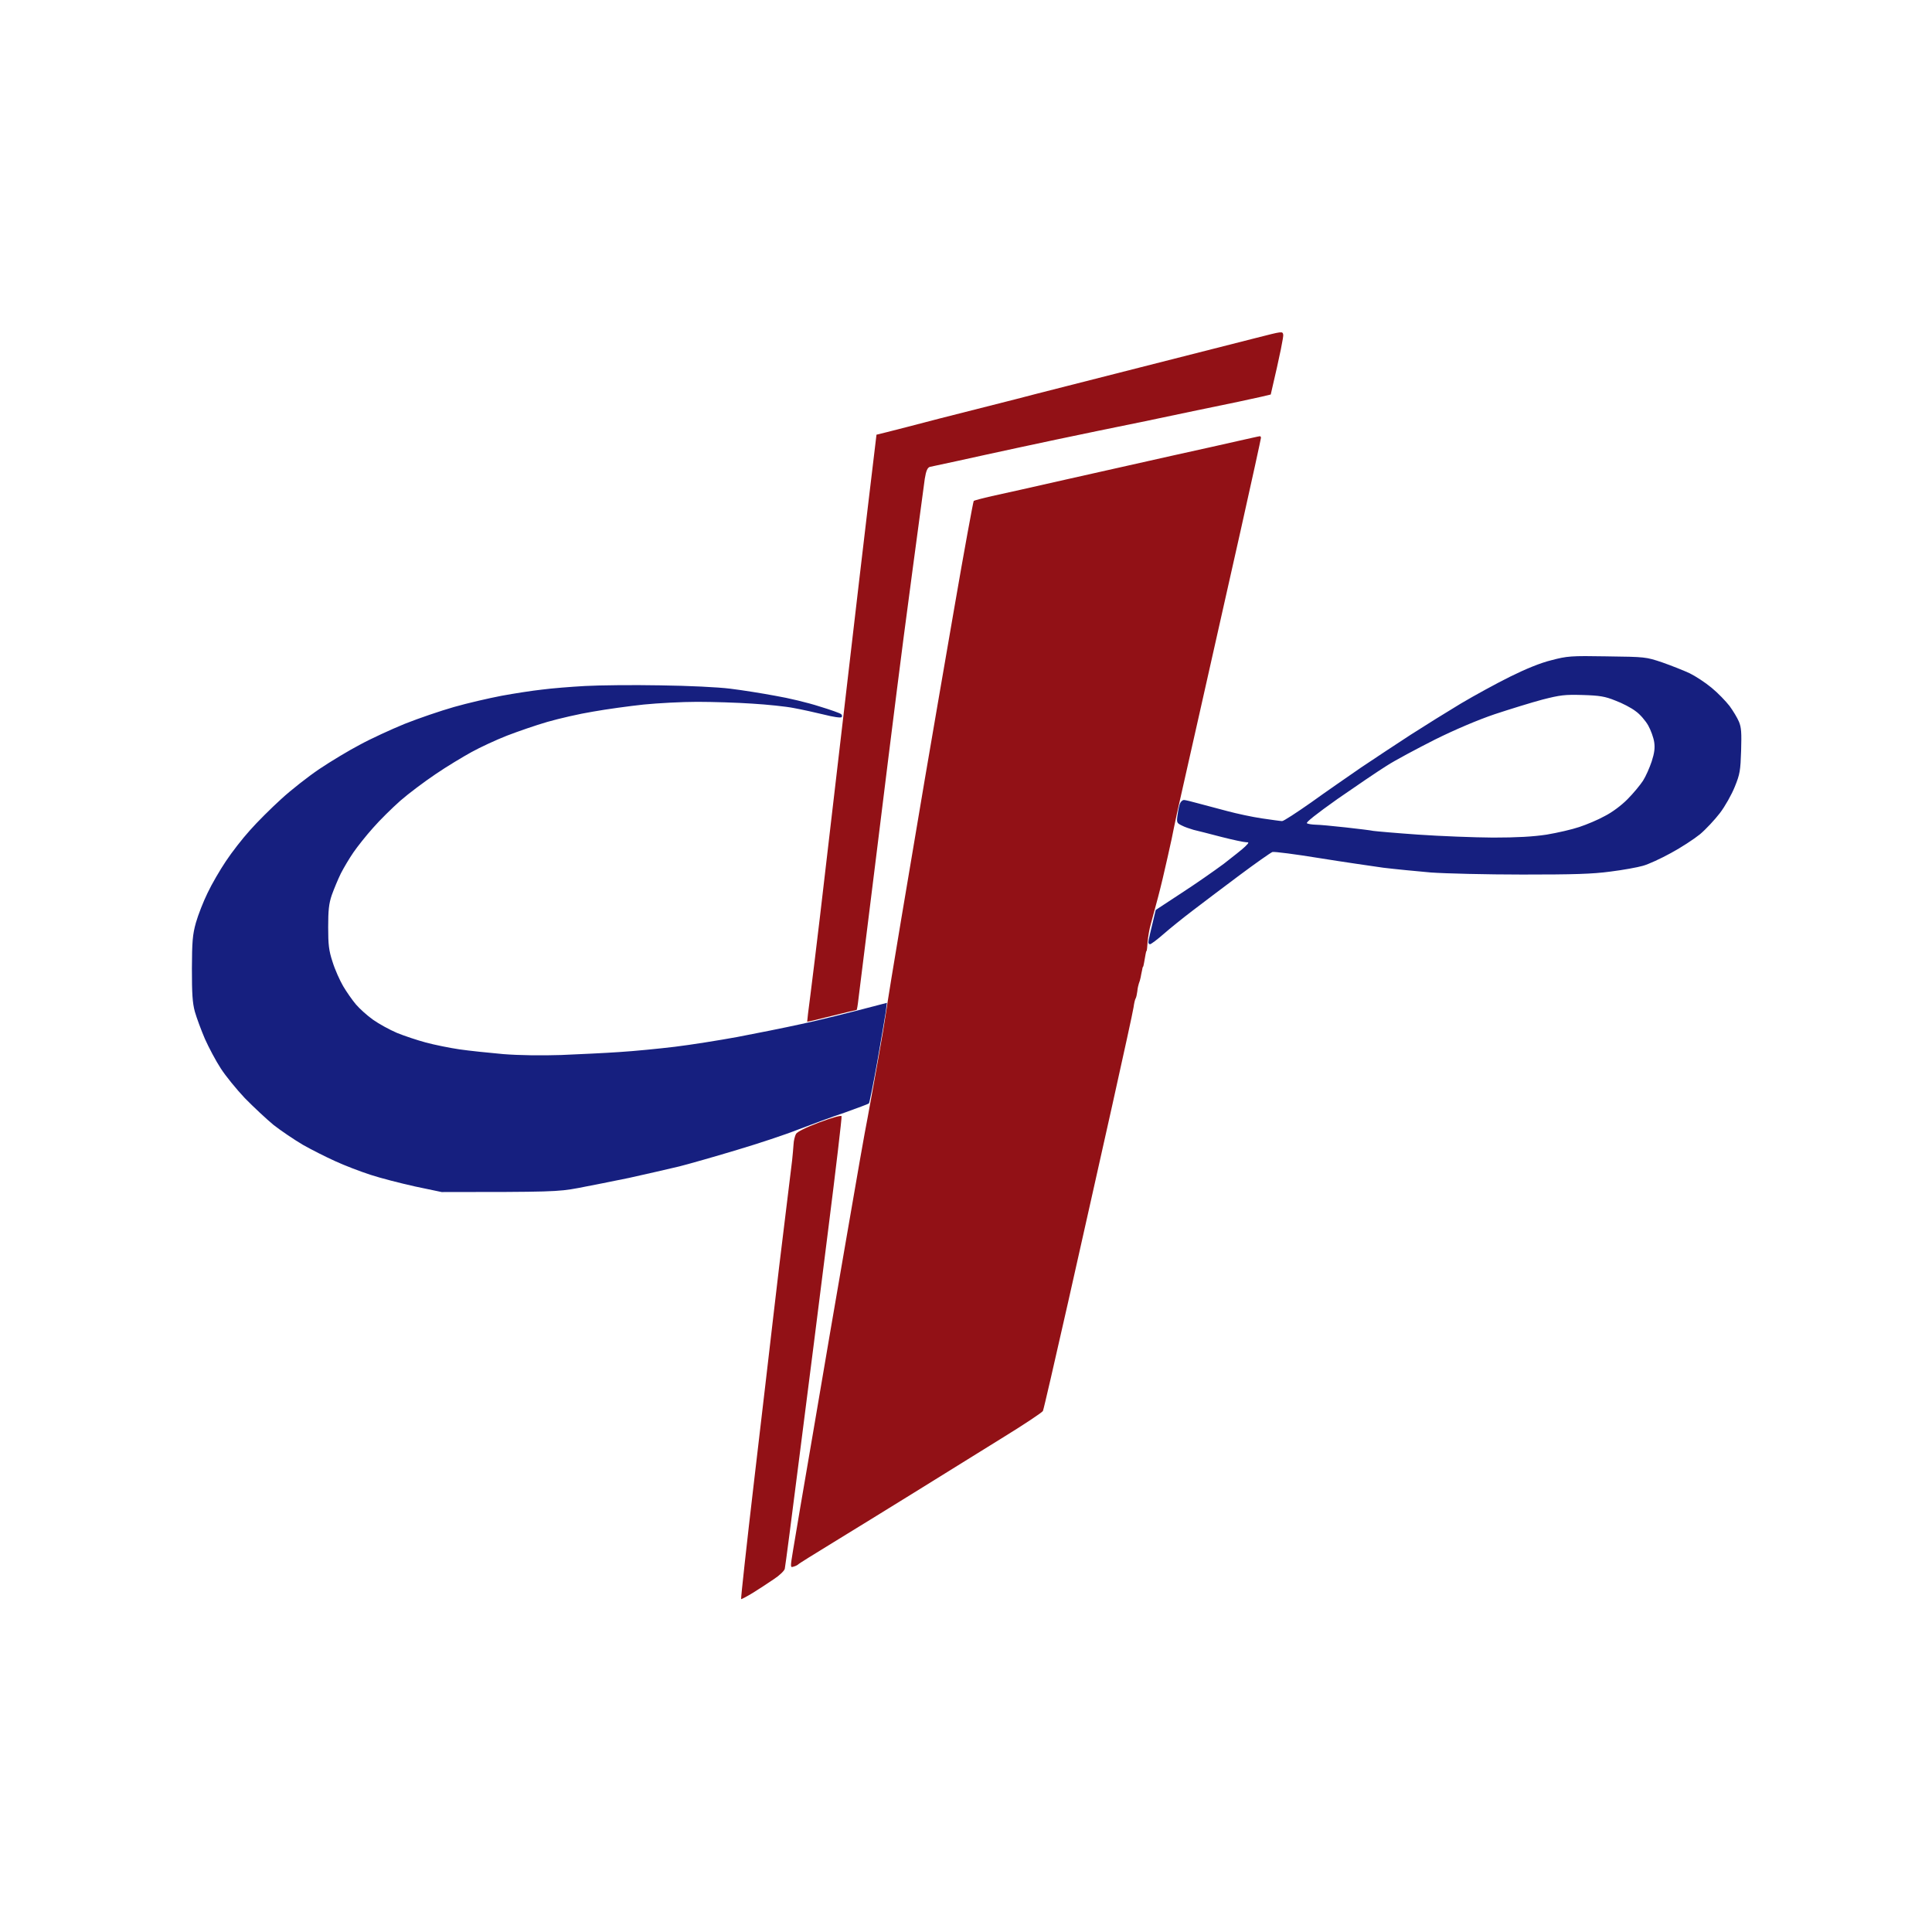
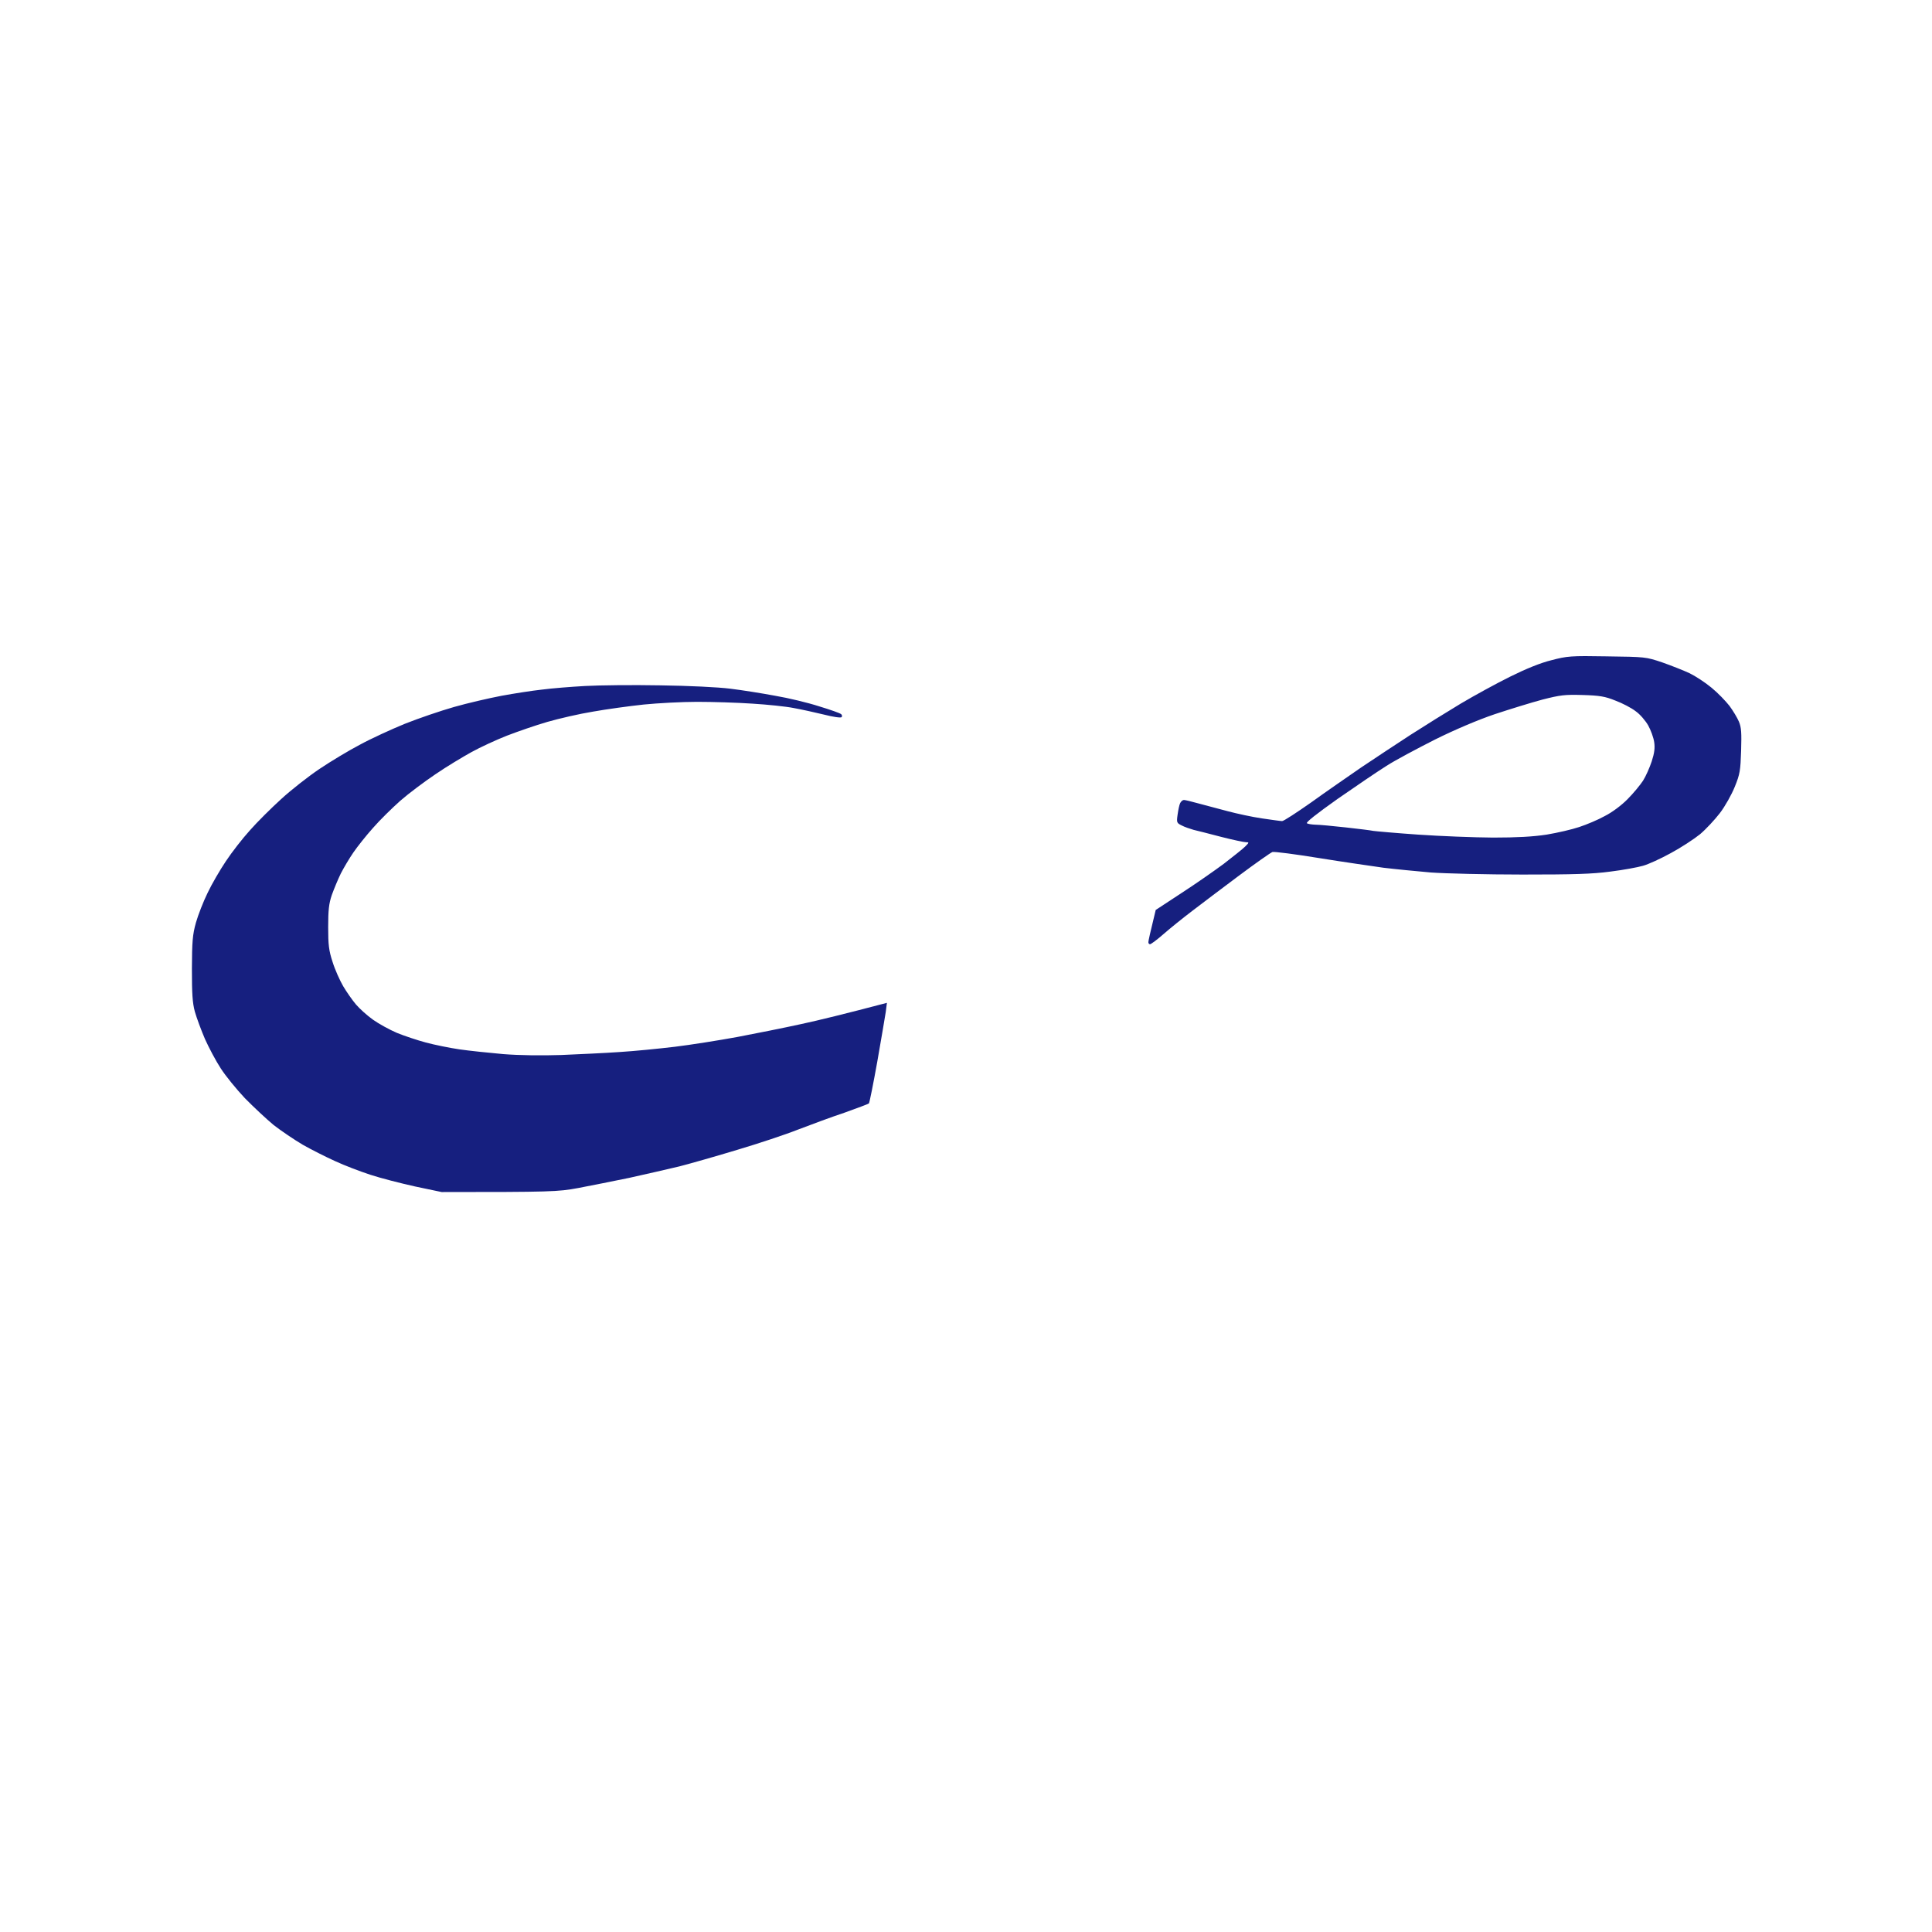
<svg xmlns="http://www.w3.org/2000/svg" data-bbox="149 258.02 1202.971 983.508" height="1500" width="1500" viewBox="0 0 1500 1500" data-type="color">
  <g>
-     <path d="M975.5 262.3c-11.2 2.9-51.8 13.2-90.1 22.9-38.2 9.8-81.7 20.7-96.3 24.6-14.6 3.7-41.4 10.5-59.5 15.1-18 4.7-36.4 9.5-41 10.6l-8.1 2c-9.1 75.6-17.8 150.3-25.3 215-7.5 64.6-15.9 135.9-18.5 158.5-2.7 22.5-6 50.1-7.5 61.5-1.5 11.2-2.6 20.6-2.5 20.7.3.2 8.9-1.9 19.3-4.5 10.3-2.6 18.9-4.6 19.1-4.6.2 0 .9-3.8 1.4-8.5.6-4.8 6.6-53.1 13.4-107.7 6.7-54.5 14.1-113.8 16.4-131.8 2.2-18.1 7.8-60.6 12.3-94.3 4.5-33.9 8.7-65.3 9.4-70.1 1-6.2 2.1-8.6 3.9-9.2 1.2-.3 10.9-2.4 21.4-4.6 10.5-2.4 31.7-6.9 47.2-10.3 15.4-3.3 43.4-9.3 62.1-13.1 18.9-3.8 53.3-10.9 76.6-15.9 23.2-4.7 45.7-9.5 49.8-10.5l7.6-1.8c7.9-33.7 9.9-44.8 9.7-46.4-.5-2.9-.7-2.7-20.8 2.4zM962 342.2c-8.2 1.9-31.6 7.1-52 11.6-20.2 4.5-57.1 12.8-82 18.4-24.7 5.6-50.9 11.5-58 13-7.1 1.6-13.4 3.3-14 3.7-.4.5-7.4 38.4-15.3 84.3-7.9 45.8-18.2 105.2-22.7 131.9-4.5 26.6-12.7 75.5-18.3 108.6-5.6 33.1-10.8 65.3-11.7 71.8-.9 6.4-3.7 23.2-6.3 37.5-2.5 14.4-6.2 34.1-7.9 43.8-2 9.7-9.3 51.5-16.4 92.9-7.2 41.3-18.9 109.9-26.1 152.4-7.3 42.5-14.3 83.5-15.5 91.1-2.3 14-2.3 14 .4 13.1 1.5-.4 3-1.2 3.4-1.6.4-.6 12.7-8.2 27.4-17.2 14.6-8.9 42.9-26.4 62.8-38.7 20-12.4 50.5-31.3 67.7-42 17.3-10.6 31.8-20.3 32.2-21.3.6-1.1 9.3-39.1 19.6-84.6 10.2-45.5 25.7-114.3 34.3-153 8.6-38.7 16.1-72.8 16.5-75.9.4-3 1.1-6.1 1.6-6.8.5-.8 1-3.3 1.3-5.5.2-2.3.8-5 1.2-6.1.5-1.1 1.1-3.3 1.4-4.8.2-1.5.8-4 1.1-5.5.2-1.5.5-2.7.8-2.7.1 0 .5-1.5.8-3.4.3-1.9.8-4.6 1.1-6.2.3-1.5.5-2.7.8-2.7.2 0 .6-3.1.8-7 .3-3.8 1.4-10.3 2.6-14.3 1.1-4.1 3.6-13.3 5.5-20.4 1.9-7.1 5.3-21.3 7.5-31.4 2.3-10.1 4.4-19.9 4.7-21.9.4-1.9 1.5-7.3 2.6-12.3 1.1-4.9 9.1-40.3 17.7-78.5 8.6-38.4 22.8-101.6 31.6-140.5 8.7-38.8 15.8-71.4 15.8-72 0-.9-.4-1.4-.9-1.3-.7 0-7.9 1.7-16.1 3.5zM636.2 871.4c-10.8 4.1-17.2 7.3-18.2 9-.8 1.5-1.8 5.2-1.9 8.2-.2 3-.7 8.5-1.1 12.3-.4 3.7-2.9 24.1-5.5 45.1-2.6 21.1-6.7 54.8-9 75.2-2.3 20.2-9.1 78-15 128.4-5.9 50.3-10.4 91.7-10.1 91.9.2.3 4.3-1.9 9.1-4.8 4.7-2.9 12-7.7 16.4-10.7 4.3-2.8 8.1-6.5 8.4-8 .4-1.5 5.6-41.6 11.6-88.9 6.1-47.4 16-125.4 22-173.5 6.1-48.1 10.8-88.1 10.5-89-.4-.8-7 1-17.2 4.8z" fill="#921116" data-color="1" />
    <path d="M1247.6 509.6c29.8.4 30.2.4 43 4.7 7.1 2.5 16.7 6.3 21.2 8.4 4.5 2.2 12.2 7.2 17.1 11.3 4.9 4 11 10.4 13.9 14.1 2.7 3.7 6 9.1 7.3 12.2 1.9 4.5 2.1 8.7 1.7 22.5-.5 15.4-.9 18.2-4.9 28-2.4 6-7.6 15.3-11.6 20.5-4 5.2-10.9 12.6-15.4 16.4-4.7 3.8-14.8 10.4-22.6 14.6-7.8 4.3-17.6 8.8-21.7 9.9-4.1 1.2-15.6 3.3-25.3 4.5-14.1 1.9-28.4 2.3-68.3 2.3-27.9 0-59.9-.8-71.1-1.6-11.3-1-27.9-2.6-36.9-3.7-9-1.3-31.4-4.5-49.9-7.5-18.4-3-34.7-5.1-36.2-4.7-1.5.6-13.2 8.8-25.9 18.3-12.9 9.6-29.1 21.9-36.3 27.4-7.1 5.4-17.2 13.5-22.2 17.9-5.1 4.5-9.9 8-10.6 8-.8 0-1.3-.7-1.3-1.6 0-1 1.3-7 5.7-25l19.8-13c11-7.1 25.7-17.4 33-22.8 7.2-5.6 14.7-11.5 16.6-13.4 3.2-3.2 3.2-3.4.7-3.4-1.5 0-10.1-1.8-19.1-4.1-9-2.4-18.7-4.8-21.6-5.5-2.7-.8-7-2.2-9.2-3.4-3.9-1.9-4.1-2.3-3.2-8.5.5-3.5 1.3-7.6 2-8.9.7-1.3 1.9-2.4 2.9-2.4.9 0 6 1.2 11.3 2.7 5.2 1.4 15.5 4.1 22.6 6 7.1 1.9 19.1 4.5 26.6 5.6 7.5 1.1 14.6 2.1 15.7 2.1 1.1.1 11.2-6.5 22.6-14.5 11.2-8.1 28.8-20.2 38.9-27.2 10.1-6.8 27.4-18.2 38.3-25.3 10.9-7 28.4-17.9 38.9-24.2 10.6-6.3 27.8-15.7 38.3-20.9 12.3-6.1 23.8-10.8 32.1-12.8 12.2-3.2 14.9-3.5 43.1-3zm-735.2 22.5c22.4.3 45.1 1.4 54.6 2.6 9 1.1 24.8 3.6 34.9 5.5 10.1 1.7 25.5 5.4 34.1 8.2 8.6 2.6 16.3 5.3 17.1 6.1.8.7.8 1.8.3 2.3-.6.7-6.7-.2-13.7-2-6.9-1.7-17.5-4-23.5-5.1-6-1.2-20.5-2.7-32.1-3.4-11.6-.8-30.9-1.4-42.8-1.4-11.7 0-30.4 1-41.5 2.1-11.2 1.2-28.8 3.6-39.4 5.5-10.5 1.7-26.5 5.4-35.5 8-9 2.6-23.1 7.5-31.4 10.7-8.4 3.3-20.7 9-27.4 12.7-6.7 3.7-19.4 11.3-28 17.2-8.6 5.8-20.9 15-27.3 20.6-6.4 5.7-16 15.1-21.2 21.1-5.3 5.9-12.1 14.5-15.2 19-3.1 4.5-7.5 11.9-9.8 16.4-2.2 4.5-5.3 12-7 16.7-2.3 6.8-2.8 12-2.8 25 0 13.6.5 18.1 3.4 26.9 1.8 5.9 5.6 14.3 8.2 18.8 2.7 4.6 7.2 11 10 14.3 2.7 3.2 8.7 8.6 13.2 11.8 4.5 3.2 12.9 7.8 18.5 10.2 5.6 2.3 15.8 5.7 22.5 7.5 6.7 1.8 18.5 4.2 26 5.3 7.5 1.1 22.9 2.7 34.1 3.7 12.6 1 30 1.2 45.1.7 13.6-.6 33.9-1.5 45.1-2.3 11.4-.7 30.6-2.6 43.1-4.1 12.4-1.5 34.3-5 48.5-7.6 14.2-2.7 36.8-7.2 49.9-10.1 13.1-2.8 33.5-7.8 66.2-16.4l-.9 7.1c-.6 4-3.6 21.4-6.6 38.7-3.1 17.2-6 31.8-6.5 32.3-.6.5-9 3.6-18.7 7.1-9.7 3.2-26.1 9.3-36.3 13.2-10.1 4-31.3 11-47.1 15.7-15.9 4.8-36.1 10.6-45.1 12.9-9 2.2-26.5 6.1-38.9 8.9-12.5 2.6-30.3 6.1-39.7 7.9-15.6 2.9-21.2 3.1-105.9 3.1l-20.5-4.3c-11.3-2.5-26.9-6.5-34.8-9.1-8-2.6-20.3-7.3-27.4-10.6-7.1-3.2-18.4-8.9-25.1-12.7-6.6-3.9-16.8-10.8-22.6-15.3-5.7-4.7-15.7-14.1-22.4-20.9-6.5-6.9-15-17.3-18.7-23.1-3.8-5.8-9.3-16.2-12.3-22.9-2.9-6.8-6.4-16.2-7.8-21.1-1.9-7-2.3-14.1-2.3-33.5.1-20.9.5-26.3 3.1-35.6 1.7-6 5.8-16.5 9.1-23.2 3.2-6.8 9.7-17.9 14.2-24.6 4.5-6.8 12.8-17.5 18.6-23.9 5.6-6.4 16.6-17.3 24.3-24.3 7.6-7 21-17.5 29.6-23.3 8.6-5.8 22.9-14.4 31.5-18.9 8.6-4.7 24.3-11.9 34.8-16.2 10.5-4.2 27.8-10.1 38.3-13.1 10.5-3 27-6.8 36.9-8.7 9.8-1.8 23.9-4 31.4-4.8 7.5-1 22.6-2.2 33.5-2.8 10.9-.6 37-.9 58.1-.5zm685 11.1c-8.6 2.3-25.1 7.4-36.9 11.3-13 4.4-30.9 12-46.4 19.7-13.8 7-30.8 16-37.6 20.4-6.7 4.2-23.8 15.8-37.9 25.6-16.5 11.7-25 18.4-23.9 19 1 .6 4 1 6.8 1.1 2.8 0 13.3 1 23.3 2.1 9.9 1.1 19.7 2.3 21.4 2.7 1.9.3 17.7 1.7 34.9 2.9 17.3 1.2 43.4 2.2 58.1 2.3 18.5 0 31.1-.7 41.6-2.3 8.4-1.4 19.7-4 25.3-5.9 5.8-1.9 14.6-5.6 19.8-8.5 5.6-2.8 13-8.3 17.7-13.1 4.5-4.5 9.9-11.1 12-14.3 2.2-3.4 5.2-10.3 6.8-15.1 2.1-6.5 2.6-10.5 1.9-15-.5-3.4-2.6-9.2-4.6-12.8-2.1-3.7-6.4-8.8-9.9-11.2-3.2-2.5-10.3-6.2-15.7-8.2-7.9-3.2-12.1-3.9-25.3-4.3-13.9-.4-17.3 0-31.4 3.6z" fill-rule="evenodd" fill="#161f7f" data-color="2" />
  </g>
</svg>